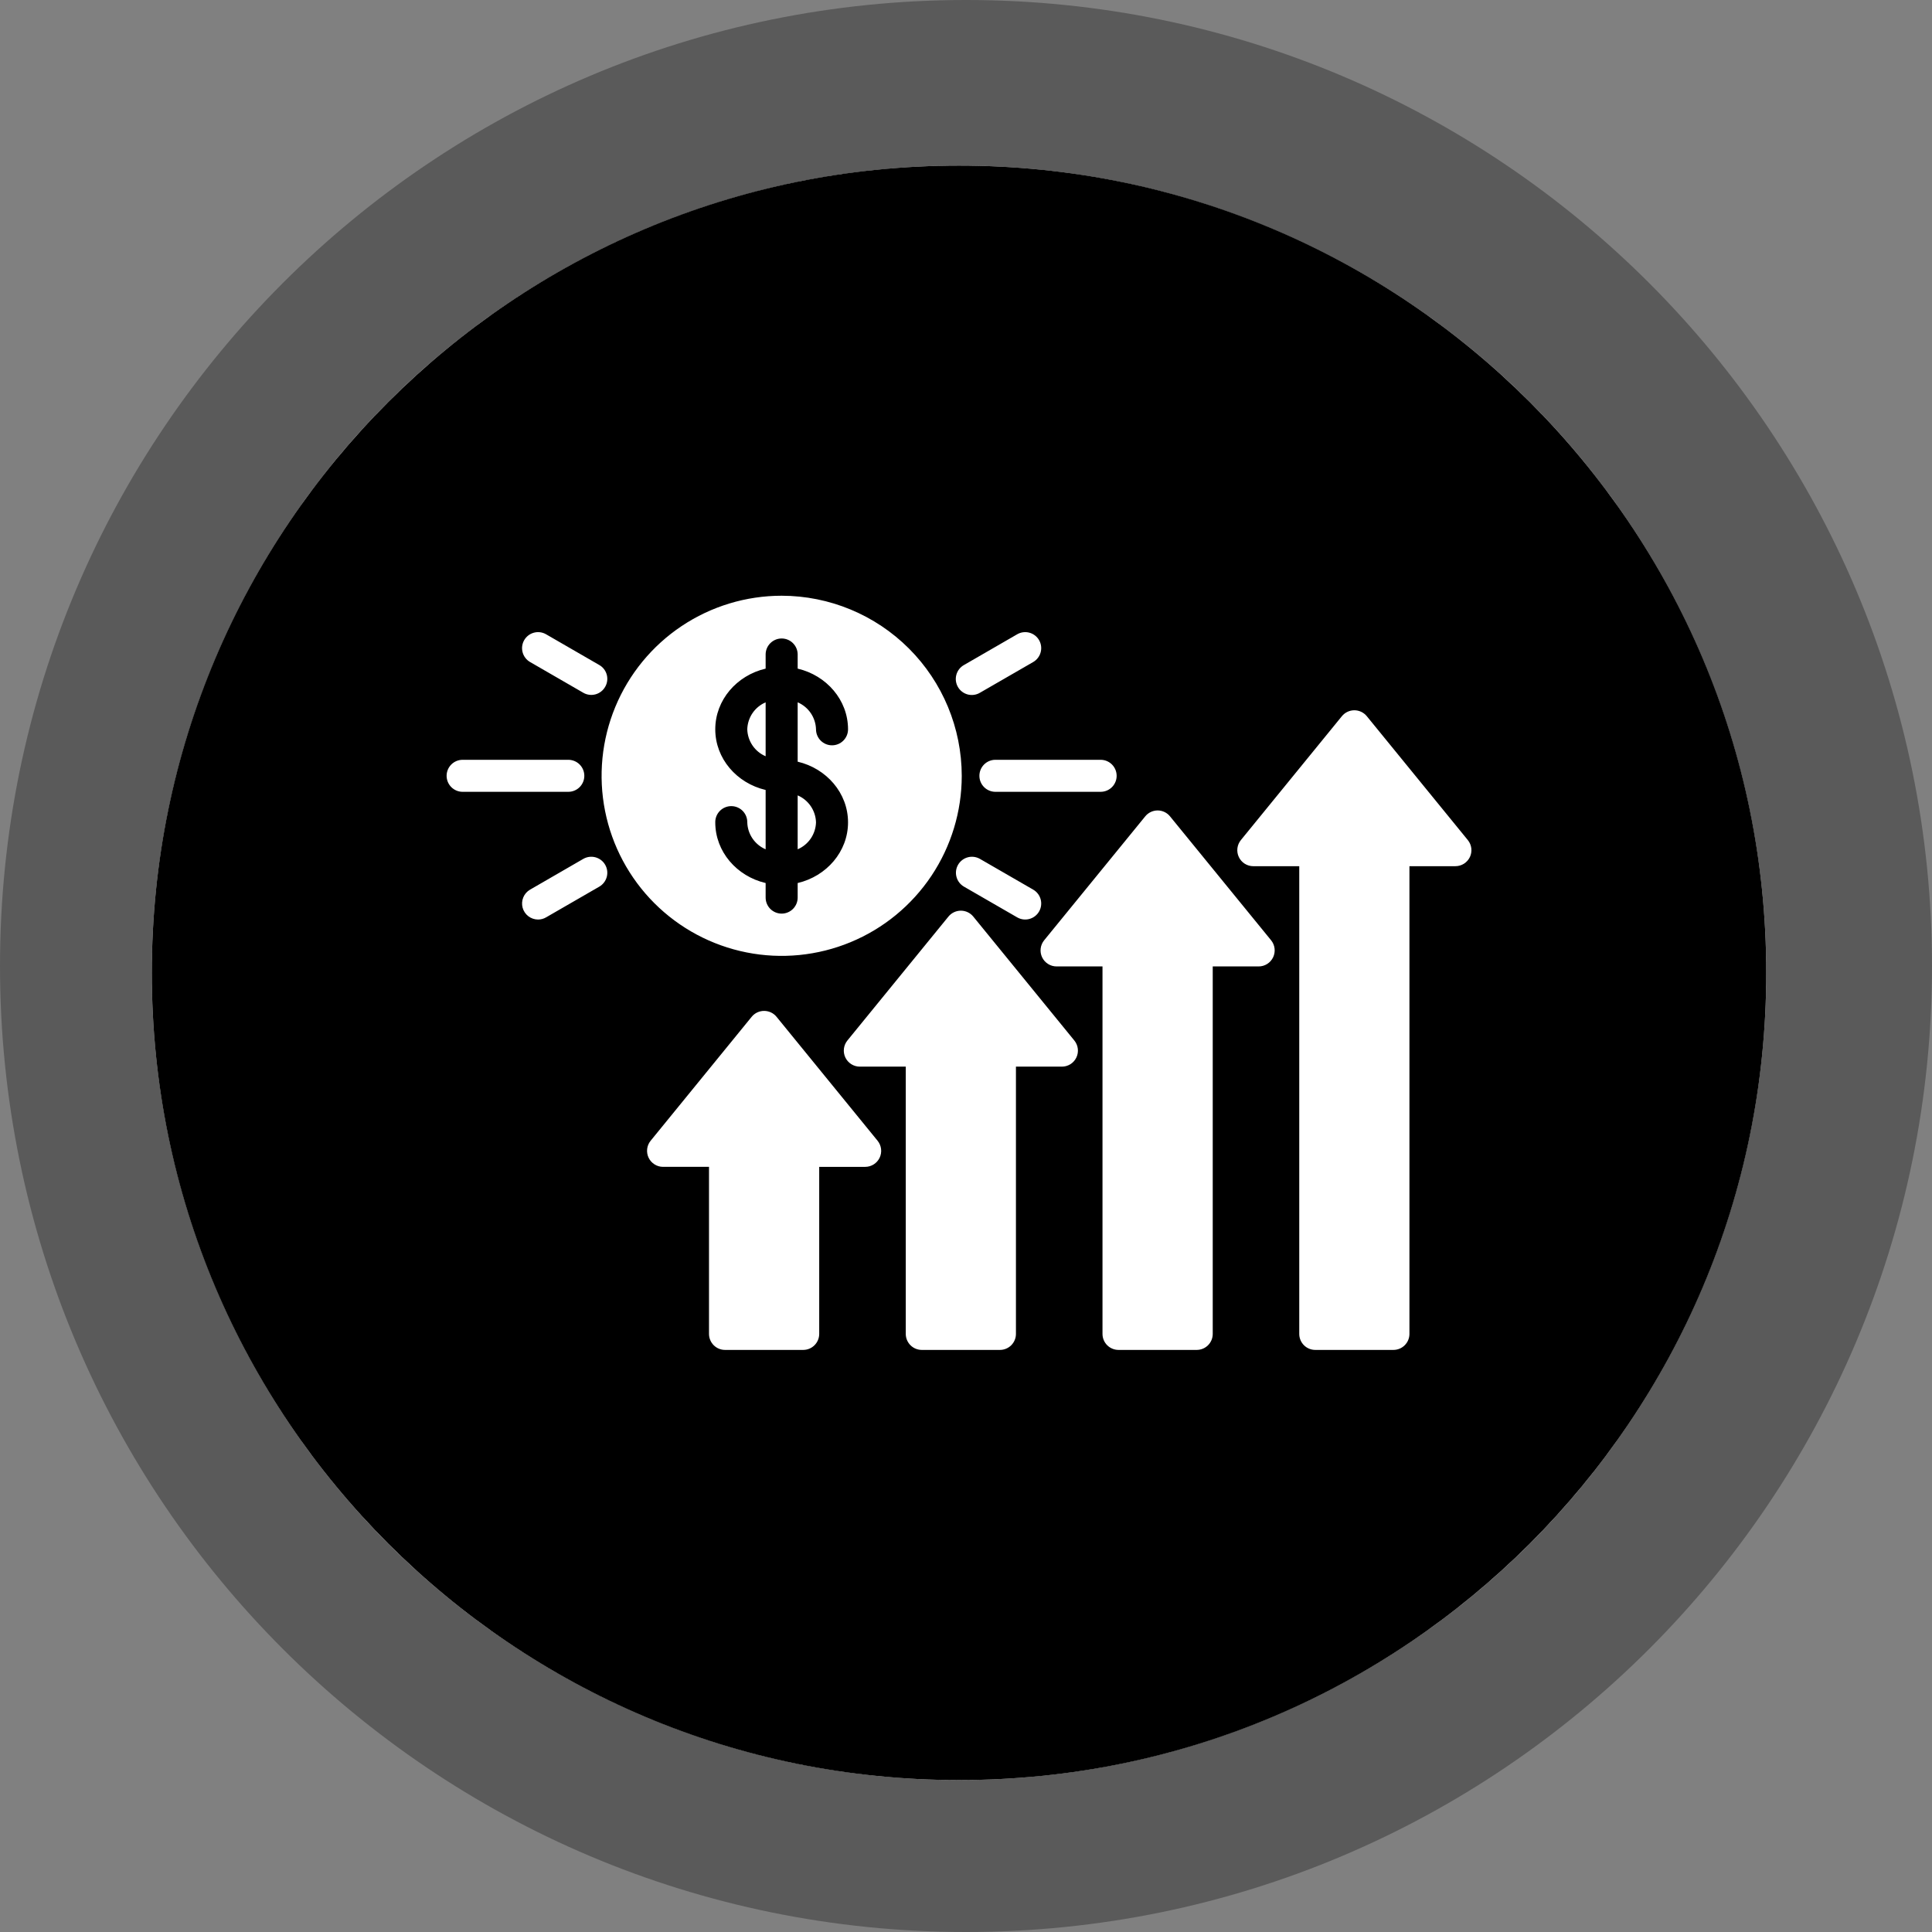
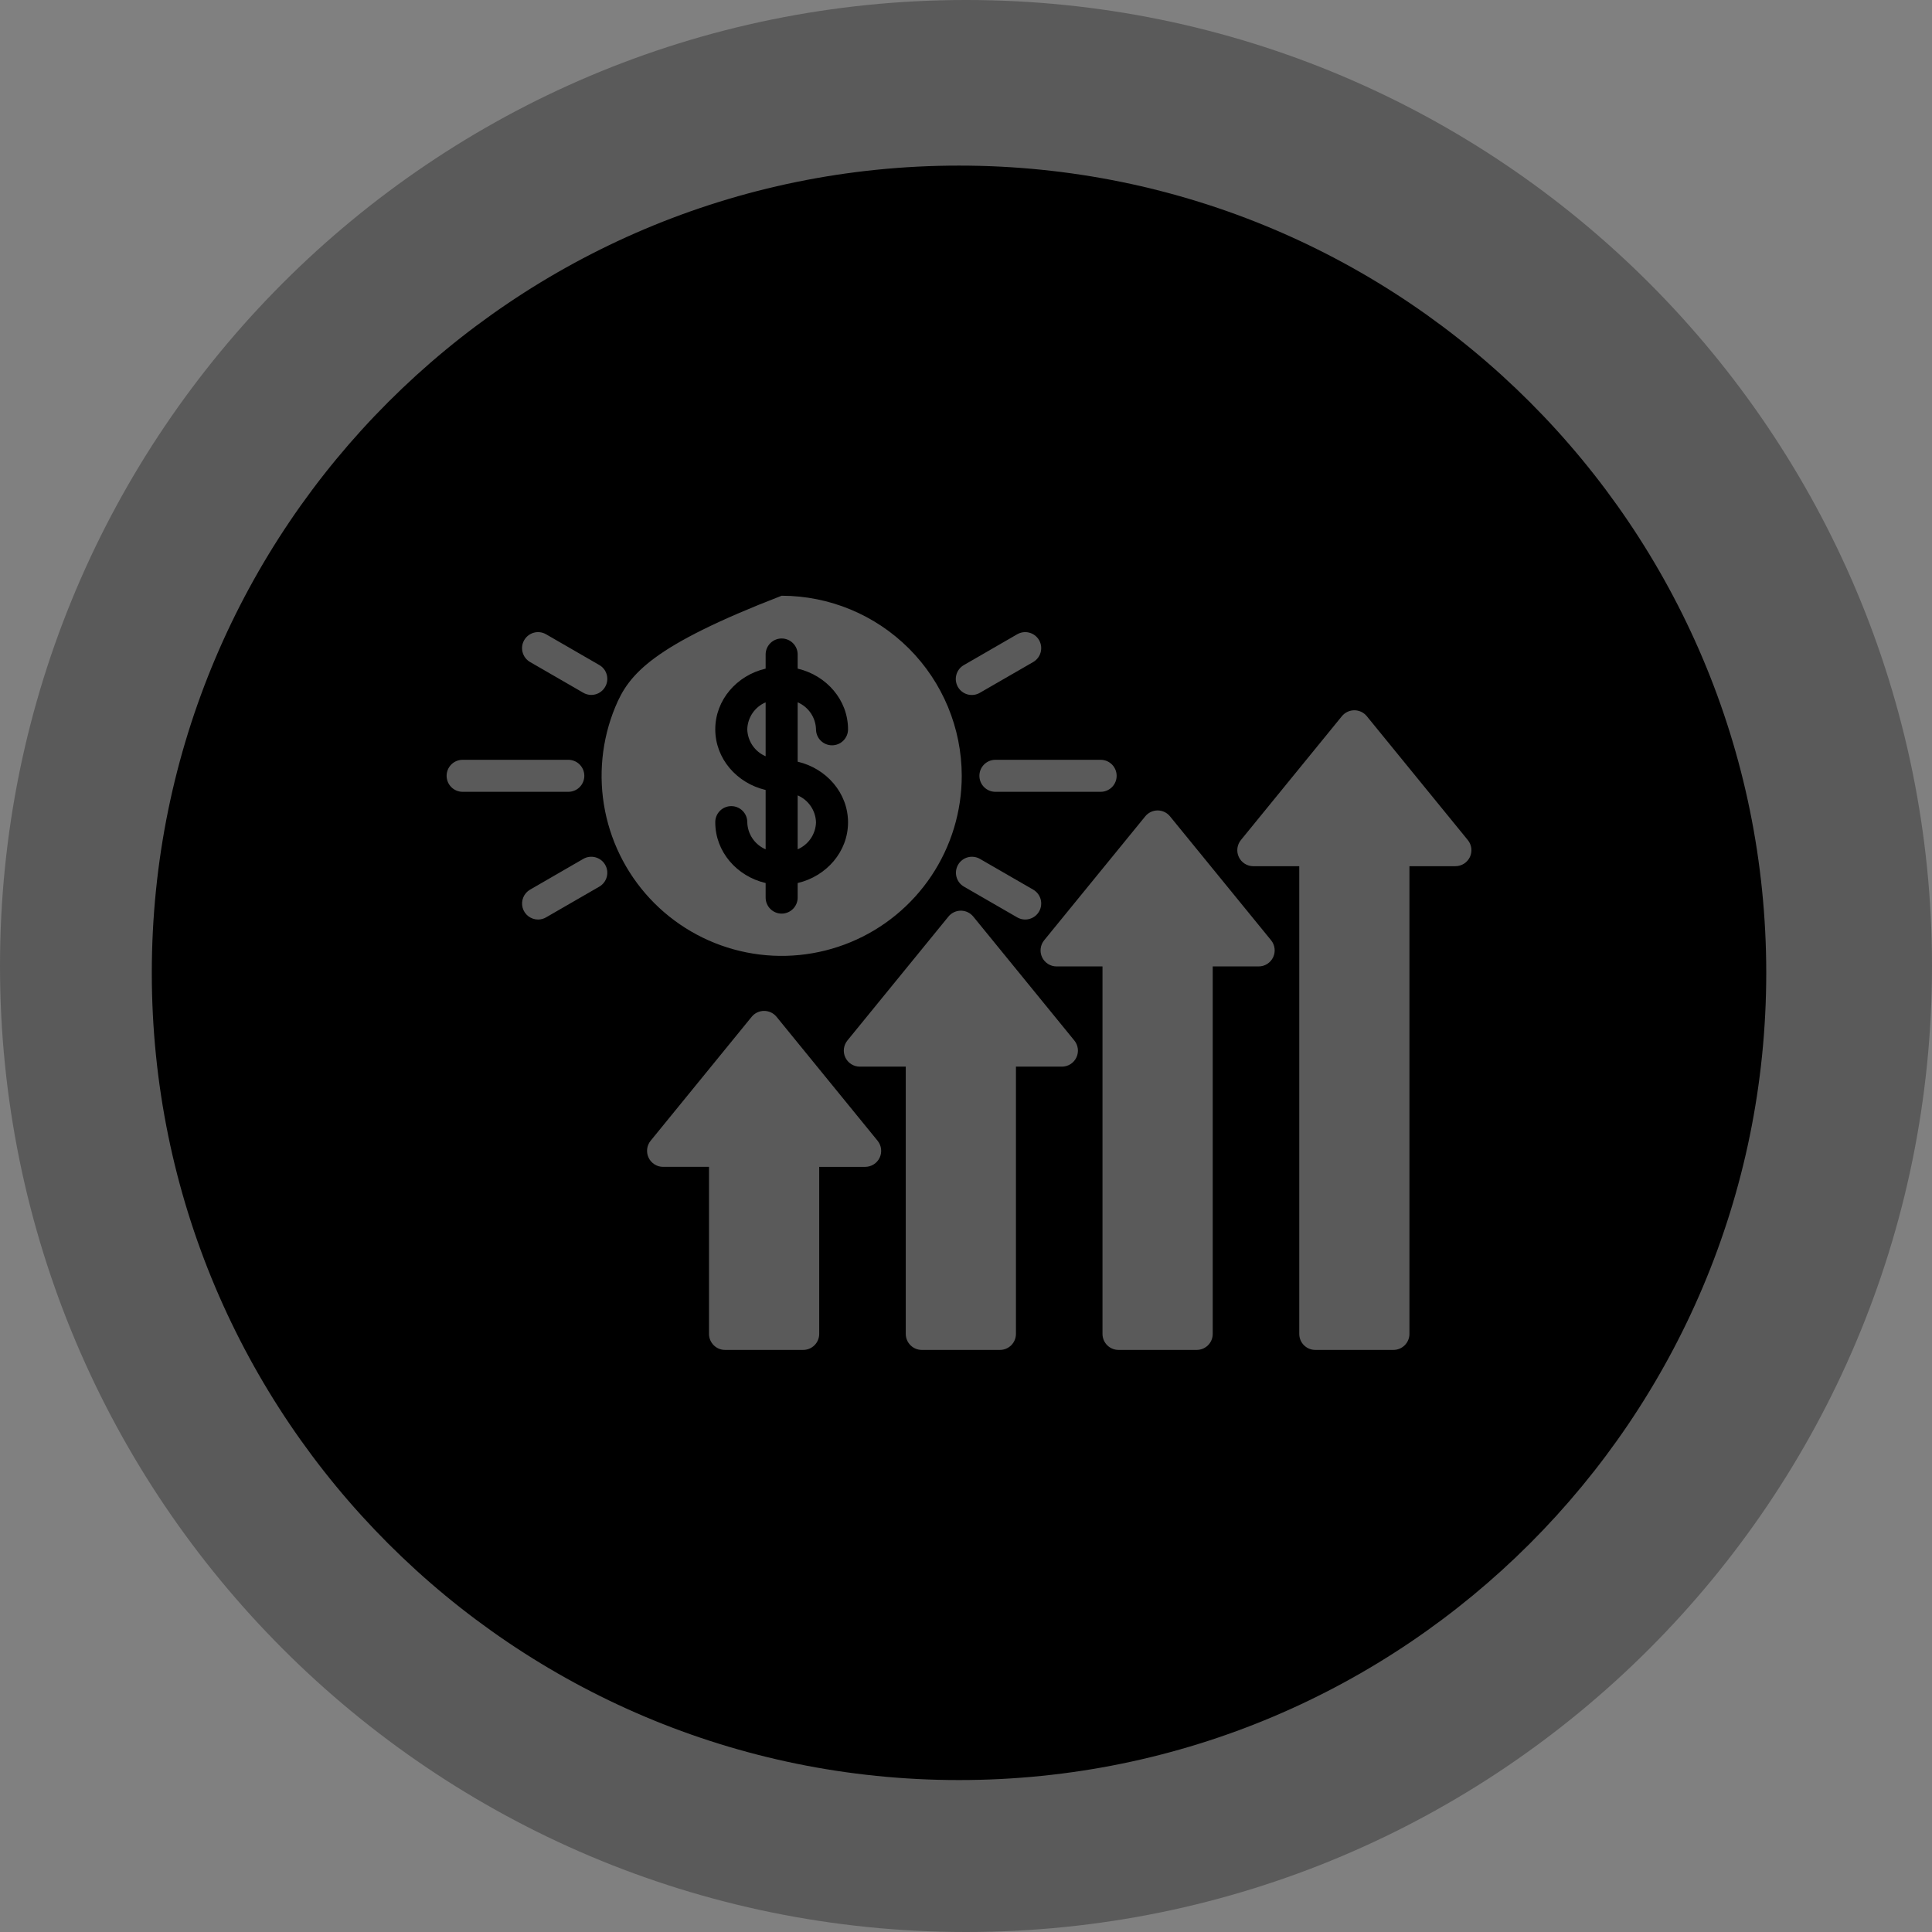
<svg xmlns="http://www.w3.org/2000/svg" width="140" height="140" viewBox="0 0 140 140" fill="none">
  <rect x="0" y="0" width="140" height="140" fill="#808080" stroke="none" />
  <path d="M70 140C108.66 140 140 108.66 140 70C140 31.34 108.66 0 70 0C31.34 0 0 31.34 0 70C0 108.66 31.34 140 70 140Z" fill="#343434" fill-opacity="0.49" />
-   <circle cx="69.495" cy="70.495" r="58.495" fill="white" />
-   <path fill-rule="evenodd" clip-rule="evenodd" d="M69.494 12C101.8 12 127.989 38.191 127.989 70.496C127.989 102.801 101.8 128.99 69.494 128.99C37.189 128.99 11 102.799 11 70.496C11 38.192 37.19 12 69.494 12ZM66.794 97.82H72.46C72.768 97.82 73.062 97.698 73.28 97.48C73.497 97.262 73.619 96.967 73.619 96.66V77.293H76.95C77.169 77.293 77.385 77.23 77.57 77.113C77.756 76.996 77.904 76.828 77.999 76.629C78.093 76.431 78.129 76.21 78.102 75.992C78.076 75.774 77.988 75.568 77.849 75.398L70.527 66.418C70.418 66.284 70.281 66.177 70.125 66.103C69.97 66.029 69.8 65.991 69.627 65.991C69.455 65.991 69.285 66.029 69.13 66.103C68.974 66.177 68.837 66.284 68.728 66.418L61.406 75.398C61.267 75.569 61.18 75.775 61.153 75.993C61.127 76.21 61.163 76.431 61.257 76.63C61.352 76.828 61.5 76.995 61.685 77.113C61.871 77.23 62.086 77.293 62.305 77.293H65.635V96.659C65.635 96.966 65.757 97.261 65.974 97.479C66.192 97.697 66.486 97.819 66.794 97.82V97.82ZM81.053 97.82H86.72C87.027 97.82 87.322 97.698 87.54 97.48C87.757 97.263 87.879 96.968 87.879 96.66V70.031H91.209C91.429 70.031 91.644 69.968 91.829 69.85C92.014 69.733 92.162 69.565 92.256 69.367C92.35 69.169 92.386 68.948 92.36 68.73C92.334 68.512 92.247 68.306 92.109 68.136L84.784 59.156C84.676 59.023 84.539 58.915 84.384 58.841C84.228 58.767 84.058 58.728 83.886 58.728C83.714 58.728 83.544 58.767 83.389 58.841C83.233 58.915 83.096 59.023 82.988 59.156L75.664 68.136C75.525 68.306 75.437 68.512 75.411 68.73C75.384 68.948 75.42 69.169 75.514 69.368C75.609 69.566 75.757 69.734 75.943 69.851C76.128 69.969 76.343 70.031 76.563 70.031H79.891V96.66C79.891 96.968 80.013 97.263 80.231 97.481C80.449 97.698 80.744 97.82 81.052 97.82H81.053ZM106.513 62.107C106.607 61.908 106.643 61.688 106.617 61.469C106.59 61.251 106.503 61.045 106.364 60.875L99.041 51.895C98.931 51.762 98.794 51.655 98.638 51.581C98.483 51.508 98.313 51.469 98.141 51.469C97.969 51.469 97.799 51.508 97.643 51.581C97.487 51.655 97.35 51.762 97.241 51.895L89.919 60.875C89.781 61.045 89.693 61.251 89.667 61.469C89.641 61.687 89.677 61.908 89.771 62.106C89.865 62.304 90.013 62.471 90.199 62.589C90.384 62.706 90.599 62.768 90.819 62.768H94.149V96.66C94.149 96.968 94.271 97.263 94.489 97.481C94.706 97.698 95.001 97.82 95.309 97.82H100.974C101.281 97.82 101.576 97.698 101.793 97.48C102.011 97.263 102.133 96.968 102.133 96.66V62.767H105.463C105.683 62.767 105.898 62.705 106.084 62.588C106.269 62.471 106.418 62.304 106.513 62.106L106.513 62.107ZM43.852 49.772C43.928 49.64 43.978 49.494 43.998 49.343C44.018 49.193 44.008 49.039 43.968 48.892C43.929 48.745 43.861 48.608 43.768 48.487C43.675 48.366 43.559 48.265 43.427 48.19L39.57 45.962C39.304 45.808 38.987 45.766 38.69 45.846C38.392 45.926 38.139 46.121 37.985 46.387C37.831 46.654 37.79 46.971 37.87 47.268C37.95 47.565 38.144 47.819 38.411 47.972L42.266 50.199C42.398 50.276 42.544 50.325 42.696 50.346C42.847 50.366 43.001 50.355 43.148 50.316C43.295 50.276 43.433 50.208 43.554 50.114C43.675 50.021 43.776 49.905 43.852 49.772V49.772ZM42.266 62.239L38.411 64.467C38.189 64.595 38.016 64.792 37.919 65.028C37.821 65.265 37.804 65.527 37.87 65.774C37.937 66.021 38.083 66.239 38.286 66.394C38.489 66.549 38.737 66.633 38.993 66.633C39.196 66.632 39.395 66.579 39.57 66.476L43.427 64.25C43.559 64.173 43.675 64.072 43.767 63.951C43.86 63.83 43.928 63.692 43.968 63.545C44.007 63.398 44.017 63.244 43.998 63.093C43.978 62.942 43.928 62.796 43.852 62.664C43.776 62.532 43.674 62.416 43.553 62.323C43.432 62.231 43.294 62.163 43.147 62.123C43 62.084 42.846 62.073 42.695 62.093C42.544 62.113 42.398 62.163 42.266 62.239V62.239ZM32.363 56.218C32.363 56.526 32.486 56.821 32.703 57.038C32.921 57.256 33.216 57.378 33.523 57.378H41.166C41.32 57.38 41.472 57.352 41.615 57.294C41.758 57.237 41.887 57.152 41.997 57.044C42.106 56.936 42.193 56.807 42.252 56.666C42.312 56.524 42.342 56.372 42.342 56.218C42.342 56.064 42.312 55.912 42.252 55.77C42.193 55.628 42.106 55.5 41.997 55.392C41.887 55.284 41.758 55.199 41.615 55.142C41.472 55.084 41.32 55.056 41.166 55.058H33.523C33.216 55.058 32.92 55.181 32.703 55.398C32.485 55.616 32.363 55.911 32.363 56.218ZM69.853 64.25L73.71 66.476C73.842 66.552 73.988 66.602 74.139 66.622C74.29 66.642 74.443 66.632 74.59 66.592C74.737 66.553 74.875 66.485 74.996 66.392C75.117 66.299 75.219 66.184 75.295 66.052C75.371 65.92 75.421 65.774 75.44 65.623C75.46 65.472 75.45 65.319 75.411 65.172C75.371 65.025 75.303 64.886 75.211 64.766C75.118 64.645 75.002 64.543 74.871 64.467L71.013 62.24C70.881 62.164 70.735 62.114 70.584 62.094C70.433 62.074 70.279 62.083 70.132 62.123C69.984 62.162 69.846 62.23 69.725 62.323C69.604 62.416 69.502 62.532 69.426 62.664C69.35 62.796 69.3 62.942 69.28 63.093C69.261 63.244 69.271 63.398 69.311 63.545C69.35 63.693 69.419 63.831 69.512 63.952C69.605 64.072 69.721 64.174 69.853 64.25ZM75.295 46.386C75.219 46.254 75.118 46.139 74.997 46.046C74.876 45.953 74.738 45.885 74.591 45.846C74.444 45.806 74.29 45.796 74.139 45.816C73.988 45.836 73.842 45.885 73.71 45.962L69.853 48.19C69.719 48.264 69.602 48.365 69.507 48.486C69.412 48.607 69.342 48.746 69.302 48.894C69.261 49.042 69.25 49.197 69.269 49.349C69.289 49.501 69.338 49.648 69.415 49.781C69.492 49.914 69.594 50.031 69.717 50.124C69.839 50.217 69.978 50.285 70.127 50.324C70.275 50.363 70.43 50.372 70.582 50.35C70.735 50.328 70.881 50.277 71.013 50.198L74.871 47.972C75.137 47.817 75.331 47.564 75.41 47.267C75.49 46.97 75.449 46.653 75.295 46.386ZM80.916 56.218C80.916 56.066 80.886 55.915 80.828 55.775C80.77 55.634 80.684 55.506 80.577 55.398C80.469 55.29 80.341 55.205 80.201 55.146C80.06 55.088 79.909 55.058 79.757 55.058H72.115C71.81 55.062 71.519 55.186 71.305 55.403C71.091 55.62 70.971 55.913 70.971 56.218C70.971 56.523 71.091 56.815 71.305 57.032C71.519 57.249 71.81 57.374 72.115 57.378H79.757C79.909 57.378 80.06 57.348 80.201 57.29C80.341 57.232 80.469 57.146 80.577 57.039C80.685 56.931 80.77 56.803 80.828 56.662C80.887 56.522 80.917 56.371 80.916 56.218H80.916ZM59.131 59.591C59.119 59.172 58.987 58.766 58.752 58.42C58.516 58.073 58.187 57.801 57.802 57.636V61.543C58.187 61.378 58.516 61.107 58.752 60.761C58.987 60.414 59.119 60.008 59.131 59.59V59.591ZM54.15 52.848C54.162 53.267 54.294 53.673 54.529 54.019C54.765 54.365 55.095 54.637 55.481 54.801V50.894C55.095 51.058 54.765 51.33 54.529 51.676C54.294 52.023 54.162 52.43 54.15 52.849V52.848ZM59.131 52.848C59.131 53.156 59.254 53.451 59.471 53.668C59.689 53.886 59.984 54.008 60.292 54.008C60.599 54.008 60.895 53.886 61.112 53.668C61.33 53.451 61.452 53.156 61.452 52.848C61.452 50.726 59.894 48.941 57.802 48.451V47.411C57.798 47.106 57.673 46.815 57.456 46.601C57.239 46.387 56.946 46.267 56.641 46.267C56.337 46.267 56.044 46.387 55.827 46.601C55.609 46.815 55.485 47.106 55.481 47.411V48.451C53.385 48.941 51.831 50.726 51.831 52.848C51.831 54.97 53.384 56.753 55.481 57.244V61.544C55.096 61.38 54.766 61.108 54.53 60.762C54.294 60.416 54.163 60.01 54.151 59.591C54.153 59.437 54.124 59.285 54.067 59.142C54.01 58.999 53.925 58.87 53.817 58.76C53.709 58.651 53.58 58.564 53.438 58.505C53.297 58.445 53.144 58.415 52.991 58.415C52.837 58.415 52.685 58.445 52.543 58.505C52.401 58.564 52.273 58.651 52.165 58.76C52.057 58.87 51.971 58.999 51.914 59.142C51.857 59.285 51.828 59.437 51.831 59.591C51.831 61.713 53.384 63.496 55.481 63.988V65.027C55.479 65.18 55.507 65.333 55.565 65.476C55.622 65.618 55.707 65.748 55.815 65.858C55.923 65.967 56.052 66.054 56.194 66.114C56.335 66.173 56.488 66.204 56.641 66.204C56.795 66.204 56.947 66.173 57.089 66.114C57.231 66.054 57.36 65.967 57.468 65.858C57.576 65.748 57.661 65.618 57.718 65.476C57.776 65.333 57.804 65.18 57.802 65.027V63.988C59.894 63.496 61.452 61.713 61.452 59.591C61.452 57.469 59.894 55.684 57.802 55.194V50.893C58.187 51.058 58.516 51.33 58.752 51.676C58.987 52.023 59.119 52.429 59.131 52.848ZM56.641 43.169C54.06 43.17 51.537 43.935 49.392 45.369C47.246 46.803 45.574 48.842 44.587 51.226C43.599 53.61 43.341 56.234 43.845 58.765C44.349 61.296 45.592 63.621 47.417 65.446C49.242 67.27 51.567 68.513 54.098 69.016C56.629 69.52 59.252 69.261 61.637 68.273C64.021 67.286 66.059 65.613 67.493 63.468C68.926 61.322 69.692 58.799 69.692 56.218C69.688 52.758 68.312 49.441 65.865 46.995C63.418 44.548 60.101 43.173 56.641 43.169ZM52.538 97.82H58.203C58.511 97.82 58.806 97.698 59.023 97.48C59.24 97.263 59.363 96.968 59.363 96.66V84.555H62.694C62.913 84.555 63.128 84.493 63.313 84.376C63.499 84.258 63.647 84.091 63.742 83.893C63.836 83.695 63.872 83.474 63.845 83.256C63.819 83.039 63.732 82.833 63.593 82.663L56.27 73.68C56.161 73.546 56.023 73.439 55.868 73.365C55.712 73.292 55.542 73.254 55.37 73.254C55.198 73.254 55.028 73.292 54.872 73.365C54.717 73.439 54.579 73.546 54.47 73.68L47.148 82.662C47.009 82.832 46.922 83.038 46.896 83.256C46.87 83.474 46.906 83.694 47 83.892C47.094 84.09 47.243 84.257 47.428 84.374C47.613 84.492 47.828 84.554 48.047 84.554H51.377V96.66C51.377 96.967 51.5 97.262 51.717 97.48C51.935 97.698 52.23 97.82 52.538 97.82L52.538 97.82Z" fill="black" />
+   <path fill-rule="evenodd" clip-rule="evenodd" d="M69.494 12C101.8 12 127.989 38.191 127.989 70.496C127.989 102.801 101.8 128.99 69.494 128.99C37.189 128.99 11 102.799 11 70.496C11 38.192 37.19 12 69.494 12ZM66.794 97.82H72.46C72.768 97.82 73.062 97.698 73.28 97.48C73.497 97.262 73.619 96.967 73.619 96.66V77.293H76.95C77.169 77.293 77.385 77.23 77.57 77.113C77.756 76.996 77.904 76.828 77.999 76.629C78.093 76.431 78.129 76.21 78.102 75.992C78.076 75.774 77.988 75.568 77.849 75.398L70.527 66.418C70.418 66.284 70.281 66.177 70.125 66.103C69.97 66.029 69.8 65.991 69.627 65.991C69.455 65.991 69.285 66.029 69.13 66.103C68.974 66.177 68.837 66.284 68.728 66.418L61.406 75.398C61.267 75.569 61.18 75.775 61.153 75.993C61.127 76.21 61.163 76.431 61.257 76.63C61.352 76.828 61.5 76.995 61.685 77.113C61.871 77.23 62.086 77.293 62.305 77.293H65.635V96.659C65.635 96.966 65.757 97.261 65.974 97.479C66.192 97.697 66.486 97.819 66.794 97.82V97.82ZM81.053 97.82H86.72C87.027 97.82 87.322 97.698 87.54 97.48C87.757 97.263 87.879 96.968 87.879 96.66V70.031H91.209C91.429 70.031 91.644 69.968 91.829 69.85C92.014 69.733 92.162 69.565 92.256 69.367C92.35 69.169 92.386 68.948 92.36 68.73C92.334 68.512 92.247 68.306 92.109 68.136L84.784 59.156C84.676 59.023 84.539 58.915 84.384 58.841C84.228 58.767 84.058 58.728 83.886 58.728C83.714 58.728 83.544 58.767 83.389 58.841C83.233 58.915 83.096 59.023 82.988 59.156L75.664 68.136C75.525 68.306 75.437 68.512 75.411 68.73C75.384 68.948 75.42 69.169 75.514 69.368C75.609 69.566 75.757 69.734 75.943 69.851C76.128 69.969 76.343 70.031 76.563 70.031H79.891V96.66C79.891 96.968 80.013 97.263 80.231 97.481C80.449 97.698 80.744 97.82 81.052 97.82H81.053ZM106.513 62.107C106.607 61.908 106.643 61.688 106.617 61.469C106.59 61.251 106.503 61.045 106.364 60.875L99.041 51.895C98.931 51.762 98.794 51.655 98.638 51.581C98.483 51.508 98.313 51.469 98.141 51.469C97.969 51.469 97.799 51.508 97.643 51.581C97.487 51.655 97.35 51.762 97.241 51.895L89.919 60.875C89.781 61.045 89.693 61.251 89.667 61.469C89.641 61.687 89.677 61.908 89.771 62.106C89.865 62.304 90.013 62.471 90.199 62.589C90.384 62.706 90.599 62.768 90.819 62.768H94.149V96.66C94.149 96.968 94.271 97.263 94.489 97.481C94.706 97.698 95.001 97.82 95.309 97.82H100.974C101.281 97.82 101.576 97.698 101.793 97.48C102.011 97.263 102.133 96.968 102.133 96.66V62.767H105.463C105.683 62.767 105.898 62.705 106.084 62.588C106.269 62.471 106.418 62.304 106.513 62.106L106.513 62.107ZM43.852 49.772C43.928 49.64 43.978 49.494 43.998 49.343C44.018 49.193 44.008 49.039 43.968 48.892C43.929 48.745 43.861 48.608 43.768 48.487C43.675 48.366 43.559 48.265 43.427 48.19L39.57 45.962C39.304 45.808 38.987 45.766 38.69 45.846C38.392 45.926 38.139 46.121 37.985 46.387C37.831 46.654 37.79 46.971 37.87 47.268C37.95 47.565 38.144 47.819 38.411 47.972L42.266 50.199C42.398 50.276 42.544 50.325 42.696 50.346C42.847 50.366 43.001 50.355 43.148 50.316C43.295 50.276 43.433 50.208 43.554 50.114C43.675 50.021 43.776 49.905 43.852 49.772V49.772ZM42.266 62.239L38.411 64.467C38.189 64.595 38.016 64.792 37.919 65.028C37.821 65.265 37.804 65.527 37.87 65.774C37.937 66.021 38.083 66.239 38.286 66.394C38.489 66.549 38.737 66.633 38.993 66.633C39.196 66.632 39.395 66.579 39.57 66.476L43.427 64.25C43.559 64.173 43.675 64.072 43.767 63.951C43.86 63.83 43.928 63.692 43.968 63.545C44.007 63.398 44.017 63.244 43.998 63.093C43.978 62.942 43.928 62.796 43.852 62.664C43.776 62.532 43.674 62.416 43.553 62.323C43.432 62.231 43.294 62.163 43.147 62.123C43 62.084 42.846 62.073 42.695 62.093C42.544 62.113 42.398 62.163 42.266 62.239V62.239ZM32.363 56.218C32.363 56.526 32.486 56.821 32.703 57.038C32.921 57.256 33.216 57.378 33.523 57.378H41.166C41.32 57.38 41.472 57.352 41.615 57.294C41.758 57.237 41.887 57.152 41.997 57.044C42.106 56.936 42.193 56.807 42.252 56.666C42.312 56.524 42.342 56.372 42.342 56.218C42.342 56.064 42.312 55.912 42.252 55.77C42.193 55.628 42.106 55.5 41.997 55.392C41.887 55.284 41.758 55.199 41.615 55.142C41.472 55.084 41.32 55.056 41.166 55.058H33.523C33.216 55.058 32.92 55.181 32.703 55.398C32.485 55.616 32.363 55.911 32.363 56.218ZM69.853 64.25L73.71 66.476C73.842 66.552 73.988 66.602 74.139 66.622C74.29 66.642 74.443 66.632 74.59 66.592C74.737 66.553 74.875 66.485 74.996 66.392C75.117 66.299 75.219 66.184 75.295 66.052C75.371 65.92 75.421 65.774 75.44 65.623C75.46 65.472 75.45 65.319 75.411 65.172C75.371 65.025 75.303 64.886 75.211 64.766C75.118 64.645 75.002 64.543 74.871 64.467L71.013 62.24C70.881 62.164 70.735 62.114 70.584 62.094C70.433 62.074 70.279 62.083 70.132 62.123C69.984 62.162 69.846 62.23 69.725 62.323C69.604 62.416 69.502 62.532 69.426 62.664C69.35 62.796 69.3 62.942 69.28 63.093C69.261 63.244 69.271 63.398 69.311 63.545C69.35 63.693 69.419 63.831 69.512 63.952C69.605 64.072 69.721 64.174 69.853 64.25ZM75.295 46.386C75.219 46.254 75.118 46.139 74.997 46.046C74.876 45.953 74.738 45.885 74.591 45.846C74.444 45.806 74.29 45.796 74.139 45.816C73.988 45.836 73.842 45.885 73.71 45.962L69.853 48.19C69.719 48.264 69.602 48.365 69.507 48.486C69.412 48.607 69.342 48.746 69.302 48.894C69.261 49.042 69.25 49.197 69.269 49.349C69.289 49.501 69.338 49.648 69.415 49.781C69.492 49.914 69.594 50.031 69.717 50.124C69.839 50.217 69.978 50.285 70.127 50.324C70.275 50.363 70.43 50.372 70.582 50.35C70.735 50.328 70.881 50.277 71.013 50.198L74.871 47.972C75.137 47.817 75.331 47.564 75.41 47.267C75.49 46.97 75.449 46.653 75.295 46.386ZM80.916 56.218C80.916 56.066 80.886 55.915 80.828 55.775C80.77 55.634 80.684 55.506 80.577 55.398C80.469 55.29 80.341 55.205 80.201 55.146C80.06 55.088 79.909 55.058 79.757 55.058H72.115C71.81 55.062 71.519 55.186 71.305 55.403C71.091 55.62 70.971 55.913 70.971 56.218C70.971 56.523 71.091 56.815 71.305 57.032C71.519 57.249 71.81 57.374 72.115 57.378H79.757C79.909 57.378 80.06 57.348 80.201 57.29C80.341 57.232 80.469 57.146 80.577 57.039C80.685 56.931 80.77 56.803 80.828 56.662C80.887 56.522 80.917 56.371 80.916 56.218H80.916ZM59.131 59.591C59.119 59.172 58.987 58.766 58.752 58.42C58.516 58.073 58.187 57.801 57.802 57.636V61.543C58.187 61.378 58.516 61.107 58.752 60.761C58.987 60.414 59.119 60.008 59.131 59.59V59.591ZM54.15 52.848C54.162 53.267 54.294 53.673 54.529 54.019C54.765 54.365 55.095 54.637 55.481 54.801V50.894C55.095 51.058 54.765 51.33 54.529 51.676C54.294 52.023 54.162 52.43 54.15 52.849V52.848ZM59.131 52.848C59.131 53.156 59.254 53.451 59.471 53.668C59.689 53.886 59.984 54.008 60.292 54.008C60.599 54.008 60.895 53.886 61.112 53.668C61.33 53.451 61.452 53.156 61.452 52.848C61.452 50.726 59.894 48.941 57.802 48.451V47.411C57.798 47.106 57.673 46.815 57.456 46.601C57.239 46.387 56.946 46.267 56.641 46.267C56.337 46.267 56.044 46.387 55.827 46.601C55.609 46.815 55.485 47.106 55.481 47.411V48.451C53.385 48.941 51.831 50.726 51.831 52.848C51.831 54.97 53.384 56.753 55.481 57.244V61.544C55.096 61.38 54.766 61.108 54.53 60.762C54.294 60.416 54.163 60.01 54.151 59.591C54.153 59.437 54.124 59.285 54.067 59.142C54.01 58.999 53.925 58.87 53.817 58.76C53.709 58.651 53.58 58.564 53.438 58.505C53.297 58.445 53.144 58.415 52.991 58.415C52.837 58.415 52.685 58.445 52.543 58.505C52.401 58.564 52.273 58.651 52.165 58.76C52.057 58.87 51.971 58.999 51.914 59.142C51.857 59.285 51.828 59.437 51.831 59.591C51.831 61.713 53.384 63.496 55.481 63.988V65.027C55.479 65.18 55.507 65.333 55.565 65.476C55.622 65.618 55.707 65.748 55.815 65.858C55.923 65.967 56.052 66.054 56.194 66.114C56.335 66.173 56.488 66.204 56.641 66.204C56.795 66.204 56.947 66.173 57.089 66.114C57.231 66.054 57.36 65.967 57.468 65.858C57.576 65.748 57.661 65.618 57.718 65.476C57.776 65.333 57.804 65.18 57.802 65.027V63.988C59.894 63.496 61.452 61.713 61.452 59.591C61.452 57.469 59.894 55.684 57.802 55.194V50.893C58.187 51.058 58.516 51.33 58.752 51.676C58.987 52.023 59.119 52.429 59.131 52.848ZM56.641 43.169C47.246 46.803 45.574 48.842 44.587 51.226C43.599 53.61 43.341 56.234 43.845 58.765C44.349 61.296 45.592 63.621 47.417 65.446C49.242 67.27 51.567 68.513 54.098 69.016C56.629 69.52 59.252 69.261 61.637 68.273C64.021 67.286 66.059 65.613 67.493 63.468C68.926 61.322 69.692 58.799 69.692 56.218C69.688 52.758 68.312 49.441 65.865 46.995C63.418 44.548 60.101 43.173 56.641 43.169ZM52.538 97.82H58.203C58.511 97.82 58.806 97.698 59.023 97.48C59.24 97.263 59.363 96.968 59.363 96.66V84.555H62.694C62.913 84.555 63.128 84.493 63.313 84.376C63.499 84.258 63.647 84.091 63.742 83.893C63.836 83.695 63.872 83.474 63.845 83.256C63.819 83.039 63.732 82.833 63.593 82.663L56.27 73.68C56.161 73.546 56.023 73.439 55.868 73.365C55.712 73.292 55.542 73.254 55.37 73.254C55.198 73.254 55.028 73.292 54.872 73.365C54.717 73.439 54.579 73.546 54.47 73.68L47.148 82.662C47.009 82.832 46.922 83.038 46.896 83.256C46.87 83.474 46.906 83.694 47 83.892C47.094 84.09 47.243 84.257 47.428 84.374C47.613 84.492 47.828 84.554 48.047 84.554H51.377V96.66C51.377 96.967 51.5 97.262 51.717 97.48C51.935 97.698 52.23 97.82 52.538 97.82L52.538 97.82Z" fill="black" />
</svg>